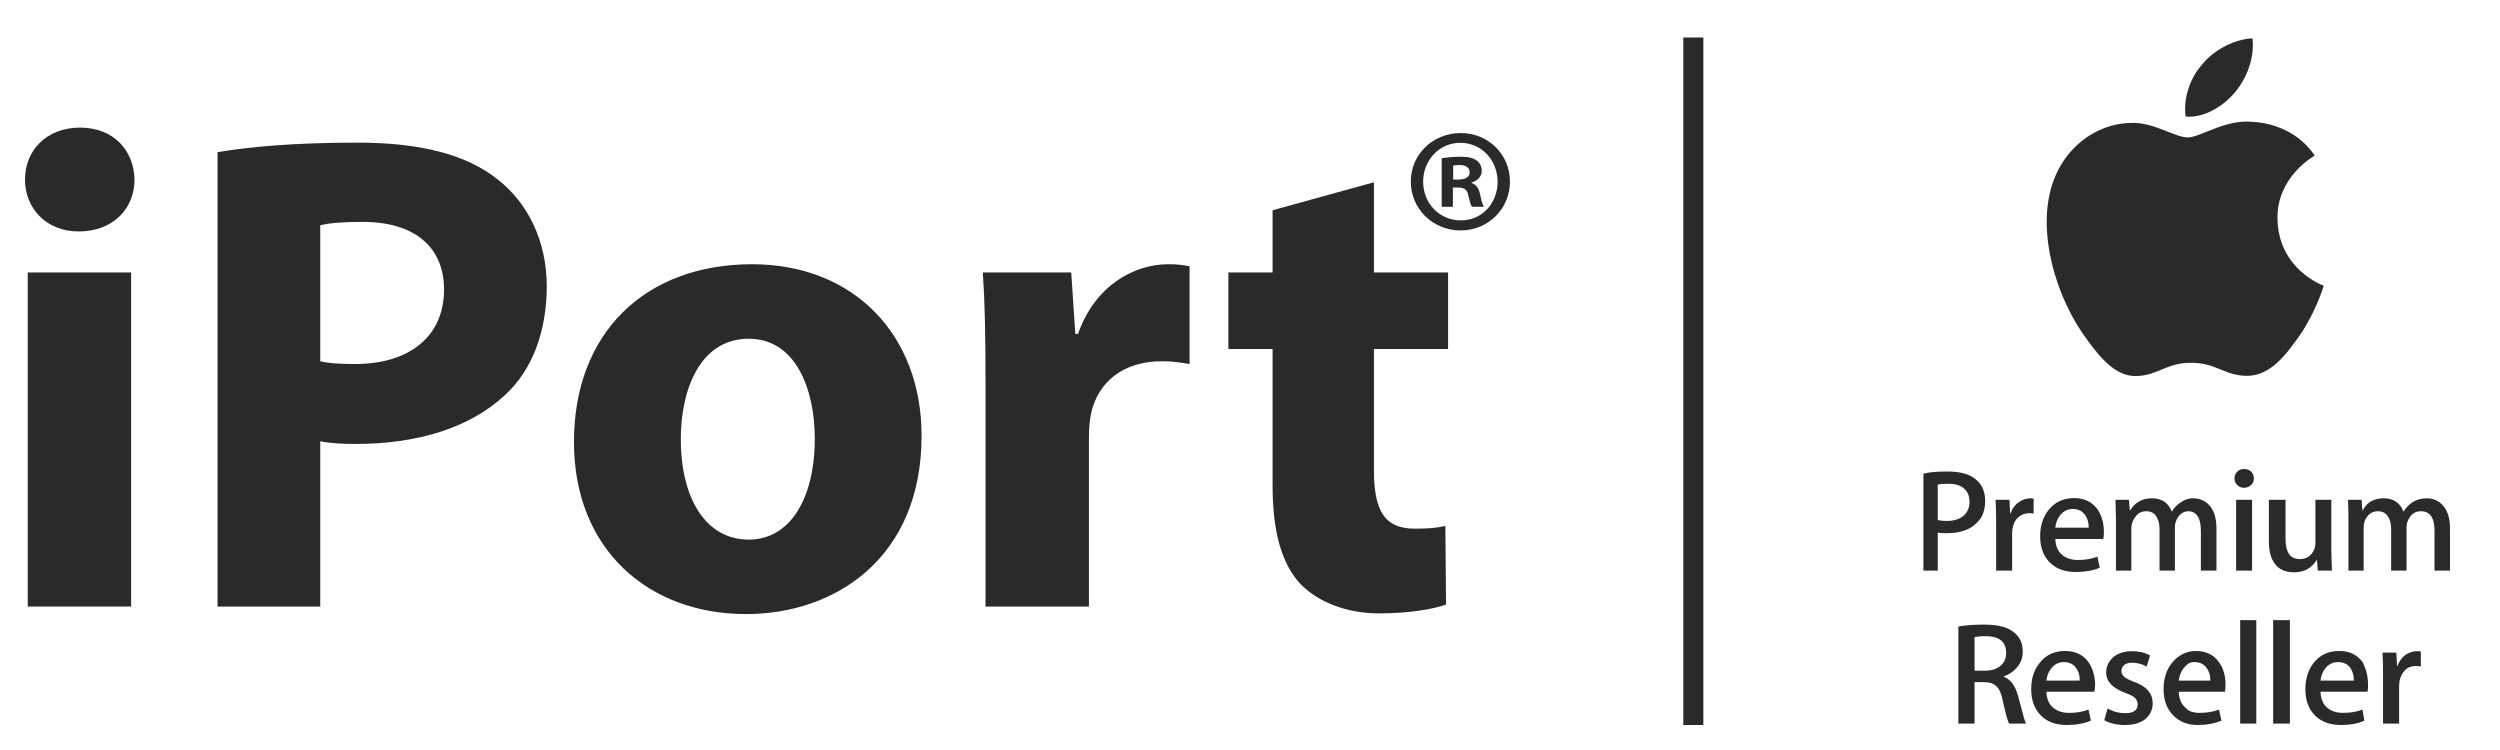
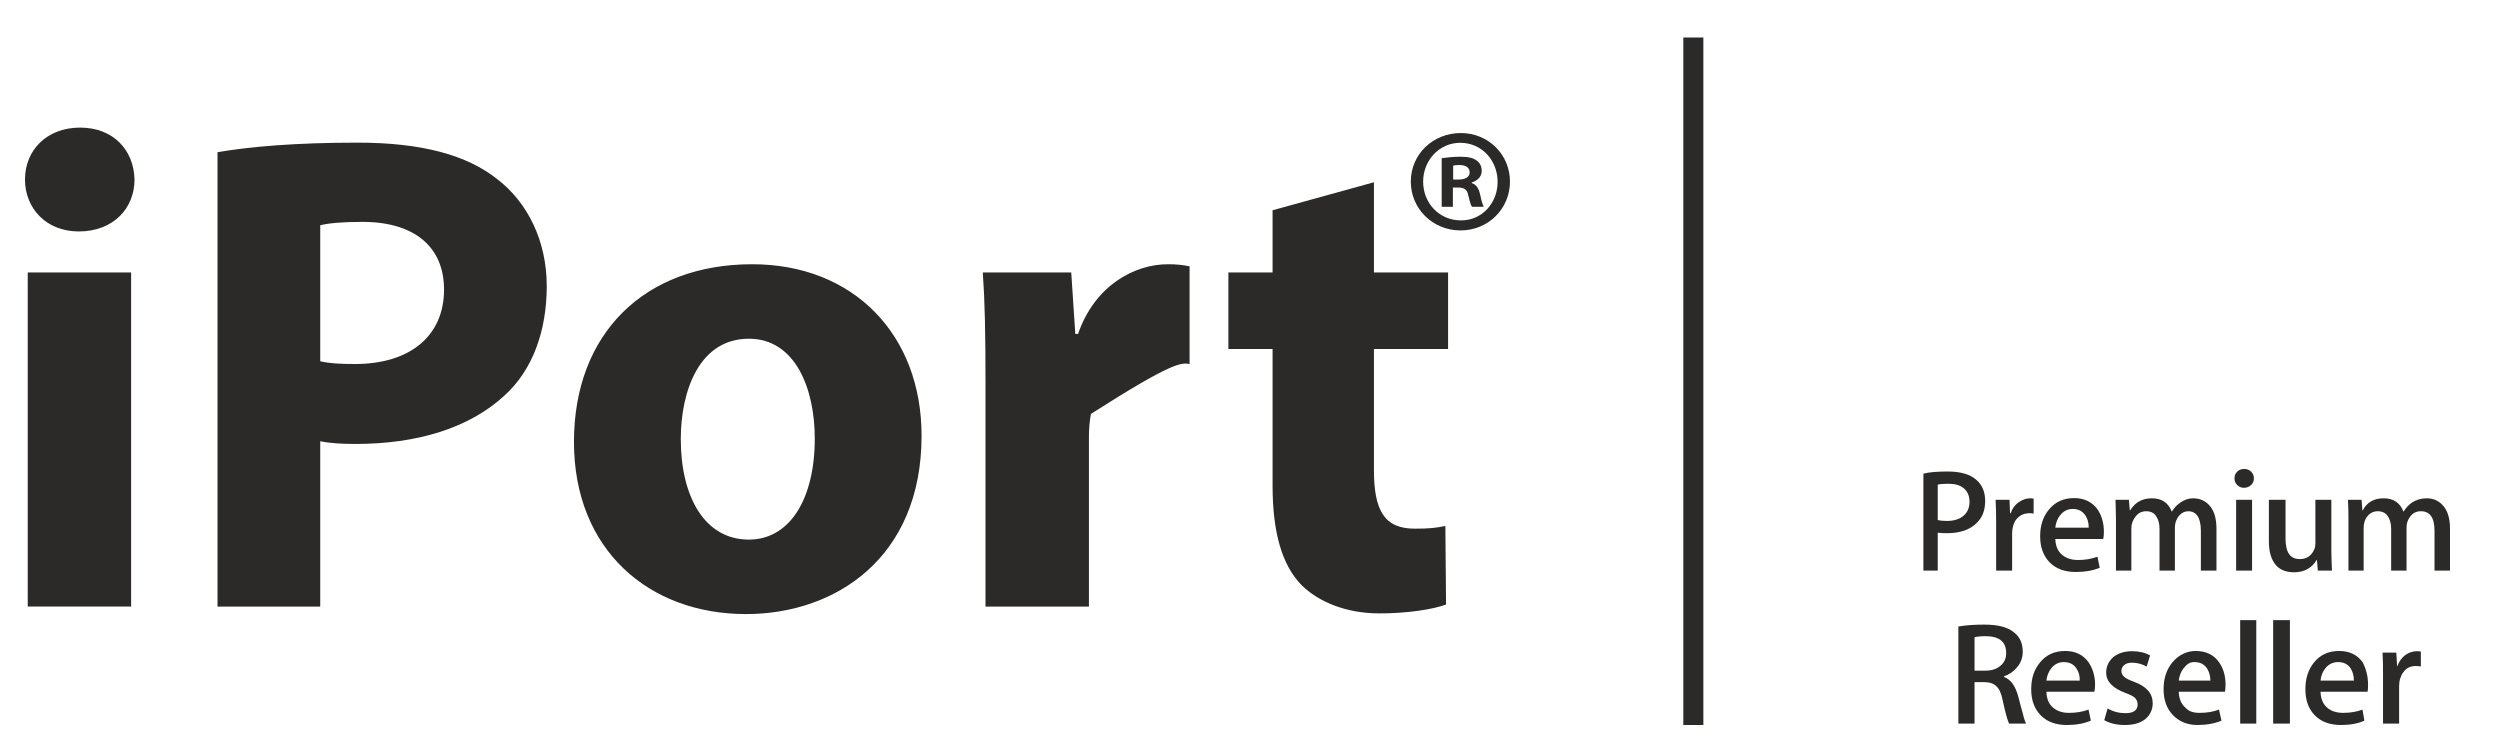
<svg xmlns="http://www.w3.org/2000/svg" width="200" height="60" viewBox="0 0 200 60" fill="none">
  <path d="M134.665 58H136.269V3H134.665V58Z" fill="#2B2A29" />
  <path d="M157.562 40.148C157.562 39.673 157.403 39.322 157.111 39.07C156.819 38.818 156.409 38.701 155.864 38.701C155.519 38.701 155.235 38.718 155.019 38.77V41.605C155.2 41.65 155.438 41.675 155.75 41.675C156.312 41.675 156.752 41.537 157.072 41.268C157.394 40.996 157.562 40.62 157.562 40.148ZM158.813 40.068C158.813 40.794 158.607 41.378 158.169 41.803C157.624 42.376 156.813 42.657 155.74 42.657C155.428 42.657 155.195 42.638 155.019 42.615V45.646H153.872V37.894C154.323 37.767 155.028 37.721 155.807 37.721C156.819 37.721 157.571 37.931 158.078 38.361C158.578 38.781 158.813 39.359 158.813 40.068ZM162.69 41.091C162.563 41.06 162.467 41.056 162.365 41.056C161.919 41.056 161.573 41.225 161.295 41.561C161.086 41.844 160.97 42.223 160.97 42.675V45.646H159.691V41.759C159.691 41.113 159.675 40.518 159.648 39.983H160.761L160.805 41.06H160.852C160.97 40.7 161.187 40.392 161.501 40.175C161.803 39.966 162.106 39.864 162.436 39.864C162.496 39.864 162.592 39.871 162.69 39.894V41.091ZM164.424 42.215C164.46 41.834 164.598 41.493 164.8 41.236C165.062 40.899 165.396 40.716 165.822 40.716C166.286 40.716 166.609 40.903 166.842 41.248C167.011 41.517 167.106 41.844 167.094 42.215H164.424ZM167.806 40.754C167.371 40.157 166.749 39.847 165.925 39.847C165.088 39.847 164.414 40.157 163.921 40.756C163.445 41.329 163.212 42.041 163.212 42.894C163.212 43.772 163.461 44.457 163.97 44.987C164.485 45.508 165.182 45.759 166.069 45.759C166.805 45.759 167.452 45.644 167.98 45.419L167.794 44.537C167.323 44.716 166.809 44.799 166.241 44.799C165.723 44.799 165.304 44.665 164.99 44.405C164.629 44.117 164.443 43.68 164.424 43.118H168.26C168.297 42.967 168.311 42.772 168.311 42.545C168.311 41.834 168.132 41.243 167.806 40.754ZM177.317 45.646H176.07V42.478C176.07 41.415 175.713 40.899 175.051 40.899C174.791 40.899 174.514 41.026 174.3 41.29C174.102 41.541 173.991 41.854 173.991 42.186V45.646H172.761V42.297C172.761 41.876 172.662 41.537 172.481 41.277C172.318 41.026 172.049 40.899 171.701 40.899C171.358 40.899 171.062 41.032 170.852 41.316C170.627 41.591 170.508 41.909 170.508 42.266V45.646H169.277V41.605C169.277 41.108 169.252 40.561 169.239 39.983H170.309L170.385 40.821H170.416C170.812 40.185 171.382 39.864 172.156 39.864C172.929 39.864 173.468 40.215 173.739 40.924H173.752C173.936 40.62 174.156 40.386 174.438 40.2C174.758 39.983 175.066 39.864 175.448 39.864C175.955 39.864 176.379 40.041 176.709 40.386C177.114 40.798 177.317 41.438 177.317 42.283V45.646ZM180.165 45.646H178.89V39.983H180.165V45.646ZM180.312 38.266C180.312 38.49 180.234 38.663 180.089 38.8C179.937 38.944 179.739 39.025 179.504 39.025C179.296 39.025 179.112 38.937 178.974 38.8C178.829 38.655 178.758 38.476 178.758 38.266C178.758 38.052 178.829 37.883 178.98 37.725C179.136 37.591 179.302 37.517 179.535 37.517C179.753 37.517 179.937 37.591 180.089 37.725C180.234 37.883 180.312 38.052 180.312 38.266ZM186.558 45.646H185.425L185.356 44.792H185.338C184.93 45.463 184.322 45.783 183.513 45.783C182.943 45.783 182.448 45.614 182.114 45.255C181.722 44.835 181.51 44.188 181.51 43.327V39.983H182.843V43.102C182.843 44.194 183.223 44.727 183.976 44.727C184.54 44.727 184.93 44.457 185.155 43.92C185.209 43.778 185.232 43.62 185.232 43.442V39.983H186.507V44.029C186.507 44.553 186.536 45.097 186.558 45.646ZM196 45.646H194.761V42.478C194.761 41.415 194.403 40.899 193.668 40.899C193.326 40.899 193.054 41.026 192.845 41.29C192.633 41.541 192.523 41.854 192.523 42.186V45.646H191.292V42.297C191.292 41.876 191.193 41.537 191.012 41.277C190.839 41.026 190.569 40.899 190.23 40.899C189.886 40.899 189.605 41.032 189.382 41.316C189.163 41.591 189.092 41.909 189.092 42.266V45.646H187.876V41.605C187.876 41.108 187.868 40.561 187.838 39.983H188.927L188.99 40.821H189.03C189.342 40.185 189.928 39.864 190.688 39.864C191.467 39.864 192.002 40.215 192.274 40.924H192.29C192.474 40.62 192.701 40.386 192.964 40.2C193.305 39.983 193.692 39.864 194.137 39.864C194.638 39.864 195.06 40.041 195.387 40.386C195.794 40.798 196 41.438 196 42.283V45.646ZM160.493 52.248C160.493 51.344 159.946 50.901 158.874 50.895C158.469 50.895 158.165 50.925 157.963 50.979V53.651H158.851C159.354 53.651 159.744 53.515 160.04 53.259C160.343 53.006 160.493 52.677 160.493 52.248ZM162.086 57.888H160.726C160.608 57.66 160.431 57.029 160.213 56.017C160.109 55.484 159.938 55.106 159.713 54.905C159.494 54.681 159.163 54.572 158.739 54.572H157.963V57.888H156.669V50.122C157.256 50.015 157.94 49.968 158.739 49.968C159.821 49.968 160.618 50.165 161.117 50.588C161.597 50.958 161.819 51.477 161.819 52.136C161.819 52.608 161.669 53.055 161.33 53.417C161.074 53.737 160.726 53.964 160.308 54.115V54.15C160.855 54.345 161.23 54.875 161.458 55.713C161.639 56.367 161.738 56.824 161.819 57.059C161.919 57.491 162.016 57.75 162.086 57.888ZM166.378 54.449C166.39 54.07 166.303 53.764 166.119 53.481C165.905 53.144 165.557 52.967 165.098 52.967C164.698 52.967 164.344 53.144 164.098 53.471C163.879 53.743 163.752 54.07 163.715 54.449H166.378ZM167.607 54.782C167.607 55.002 167.58 55.189 167.548 55.338H163.715C163.727 55.9 163.912 56.35 164.272 56.629C164.598 56.898 165 57.029 165.517 57.029C166.1 57.029 166.609 56.947 167.08 56.766L167.269 57.652C166.736 57.88 166.1 58 165.345 58C164.458 58 163.762 57.741 163.253 57.222C162.746 56.698 162.496 56.01 162.496 55.134C162.496 54.274 162.726 53.56 163.205 52.993C163.696 52.381 164.372 52.078 165.208 52.078C166.03 52.078 166.658 52.381 167.094 52.993C167.413 53.481 167.607 54.07 167.607 54.782ZM172.215 56.263C172.215 56.777 172.013 57.194 171.634 57.521C171.238 57.839 170.691 58 170.007 58C169.346 58 168.797 57.873 168.339 57.615L168.611 56.676C169.05 56.932 169.524 57.053 170.03 57.053C170.669 57.053 171.011 56.824 171.011 56.361C171.011 56.153 170.931 55.959 170.792 55.822C170.646 55.693 170.392 55.567 170.03 55.433C169.012 55.051 168.494 54.527 168.494 53.804C168.494 53.322 168.686 52.916 169.05 52.578C169.433 52.265 169.938 52.097 170.56 52.097C171.126 52.097 171.606 52.21 172.005 52.436L171.734 53.328C171.366 53.123 170.979 53.014 170.565 53.014C170.299 53.014 170.079 53.079 169.938 53.201C169.794 53.328 169.712 53.487 169.712 53.679C169.712 53.87 169.804 54.036 169.951 54.156C170.079 54.274 170.354 54.409 170.723 54.544C171.734 54.916 172.215 55.477 172.215 56.263ZM176.828 54.449C176.828 54.07 176.742 53.764 176.568 53.481C176.339 53.144 176.018 52.967 175.55 52.967C175.143 52.967 174.955 53.144 174.679 53.471C174.473 53.743 174.345 54.07 174.3 54.449H176.828ZM178.044 54.782C178.044 55.002 178.019 55.189 178 55.338H174.3C174.312 55.9 174.51 56.35 174.856 56.629C175.084 56.898 175.448 57.029 175.96 57.029C176.539 57.029 177.065 56.947 177.519 56.766L177.717 57.652C177.178 57.88 176.539 58 175.794 58C175.015 58 174.353 57.741 173.848 57.222C173.337 56.698 173.087 56.01 173.087 55.134C173.087 54.274 173.318 53.56 173.789 52.993C174.289 52.381 174.966 52.078 175.653 52.078C176.475 52.078 177.112 52.381 177.532 52.993C177.875 53.481 178.044 54.07 178.044 54.782ZM180.503 57.888H179.215V49.608H180.503V57.888ZM183.192 57.888H181.852V49.608H183.192V57.888ZM188.309 54.449C188.316 54.07 188.226 53.764 188.06 53.481C187.838 53.144 187.505 52.967 187.042 52.967C186.632 52.967 186.277 53.144 186.021 53.471C185.807 53.743 185.679 54.07 185.642 54.449H188.309ZM189.445 54.782C189.445 55.002 189.435 55.189 189.407 55.338H185.642C185.659 55.9 185.845 56.35 186.194 56.629C186.507 56.898 186.942 57.029 187.45 57.029C188.022 57.029 188.546 56.947 188.996 56.766L189.151 57.652C188.664 57.88 188.022 58 187.288 58C186.392 58 185.685 57.741 185.182 57.222C184.671 56.698 184.431 56.01 184.431 55.134C184.431 54.274 184.66 53.56 185.124 52.993C185.617 52.381 186.291 52.078 187.133 52.078C187.96 52.078 188.586 52.381 189.023 52.993C189.267 53.481 189.445 54.07 189.445 54.782ZM193.668 53.318C193.544 53.301 193.418 53.28 193.277 53.28C192.837 53.28 192.488 53.441 192.255 53.795C192.046 54.077 191.929 54.449 191.929 54.91V57.888H190.642V53.99C190.642 53.349 190.639 52.753 190.604 52.21H191.706L191.767 53.288H191.789C191.921 52.925 192.14 52.614 192.428 52.398C192.714 52.203 193.018 52.097 193.339 52.097C193.484 52.097 193.579 52.105 193.668 52.121V53.318Z" fill="#2B2A29" />
-   <path d="M178.771 7.418C179.744 6.27 180.372 4.644 180.202 3.07C178.803 3.119 177.12 3.974 176.18 5.149C175.259 6.173 174.641 7.786 174.85 9.327C176.253 9.45 177.792 8.574 178.771 7.418Z" fill="#2B2A29" />
-   <path d="M185.895 22.851C185.872 22.952 185.332 24.786 184.05 26.727C182.879 28.409 181.649 30.019 179.83 30.066C177.958 30.084 177.36 29.023 175.27 29.023C173.321 29.023 172.662 30.019 170.934 30.084C169.14 30.158 167.788 28.351 166.604 26.662C164.265 23.278 162.48 17.224 164.869 13.215C166.079 11.158 168.225 9.847 170.55 9.833C172.322 9.778 173.983 10.994 175.023 10.994C176.018 10.994 178.014 9.531 180.185 9.747C181.029 9.779 183.603 10.108 185.179 12.444C185.058 12.511 182.163 14.169 182.197 17.446C182.238 21.555 185.86 22.845 185.895 22.851Z" fill="#2B2A29" />
-   <path d="M10.49 21.796H2.219V48.524H10.49V21.796ZM6.407 10.208C3.741 10.208 2 12.01 2 14.363C2 16.657 3.688 18.516 6.3 18.516C9.074 18.516 10.762 16.657 10.762 14.363C10.707 12.01 9.074 10.208 6.407 10.208ZM17.402 48.526H25.619V35.298C26.381 35.462 27.361 35.516 28.449 35.516C33.347 35.516 37.537 34.259 40.367 31.635C42.597 29.614 43.74 26.495 43.74 22.889C43.74 19.281 42.217 16.221 39.821 14.363C37.373 12.395 33.728 11.411 28.612 11.411C23.551 11.411 19.959 11.739 17.402 12.175V48.526ZM25.619 18.023C26.218 17.861 27.361 17.75 28.993 17.75C33.183 17.75 35.523 19.774 35.523 23.163C35.523 26.88 32.801 29.121 28.395 29.121C27.143 29.121 26.325 29.067 25.619 28.901V18.023ZM60.176 21.139C51.577 21.139 45.917 26.661 45.917 35.352C45.917 43.986 51.904 49.126 59.685 49.126C66.815 49.126 73.726 44.645 73.726 34.861C73.726 26.771 68.284 21.139 60.176 21.139ZM59.904 27.098C63.658 27.098 65.182 31.142 65.182 35.078C65.182 39.943 63.169 43.168 59.904 43.168C56.365 43.168 54.463 39.725 54.463 35.133C54.463 31.198 55.985 27.098 59.904 27.098ZM78.841 48.526H87.114V34.97C87.114 34.314 87.168 33.658 87.277 33.112C87.821 30.543 89.888 28.901 92.936 28.901C93.863 28.901 94.514 29.012 95.167 29.121V21.303C94.57 21.194 94.188 21.139 93.427 21.139C90.815 21.139 87.604 22.78 86.243 26.715H86.025L85.699 21.796H78.624C78.787 24.091 78.841 26.661 78.841 30.596V48.526ZM101.806 16.821V21.796H98.27V27.918H101.806V38.849C101.806 42.622 102.569 45.19 104.092 46.775C105.453 48.142 107.683 49.072 110.351 49.072C112.636 49.072 114.651 48.744 115.684 48.362L115.629 42.076C114.868 42.239 114.323 42.293 113.18 42.293C110.732 42.293 109.915 40.819 109.915 37.594V27.918H115.847V21.796H109.915V14.58L101.806 16.821Z" fill="#2B2A29" />
+   <path d="M10.49 21.796H2.219V48.524H10.49V21.796ZM6.407 10.208C3.741 10.208 2 12.01 2 14.363C2 16.657 3.688 18.516 6.3 18.516C9.074 18.516 10.762 16.657 10.762 14.363C10.707 12.01 9.074 10.208 6.407 10.208ZM17.402 48.526H25.619V35.298C26.381 35.462 27.361 35.516 28.449 35.516C33.347 35.516 37.537 34.259 40.367 31.635C42.597 29.614 43.74 26.495 43.74 22.889C43.74 19.281 42.217 16.221 39.821 14.363C37.373 12.395 33.728 11.411 28.612 11.411C23.551 11.411 19.959 11.739 17.402 12.175V48.526ZM25.619 18.023C26.218 17.861 27.361 17.75 28.993 17.75C33.183 17.75 35.523 19.774 35.523 23.163C35.523 26.88 32.801 29.121 28.395 29.121C27.143 29.121 26.325 29.067 25.619 28.901V18.023ZM60.176 21.139C51.577 21.139 45.917 26.661 45.917 35.352C45.917 43.986 51.904 49.126 59.685 49.126C66.815 49.126 73.726 44.645 73.726 34.861C73.726 26.771 68.284 21.139 60.176 21.139ZM59.904 27.098C63.658 27.098 65.182 31.142 65.182 35.078C65.182 39.943 63.169 43.168 59.904 43.168C56.365 43.168 54.463 39.725 54.463 35.133C54.463 31.198 55.985 27.098 59.904 27.098ZM78.841 48.526H87.114V34.97C87.114 34.314 87.168 33.658 87.277 33.112C93.863 28.901 94.514 29.012 95.167 29.121V21.303C94.57 21.194 94.188 21.139 93.427 21.139C90.815 21.139 87.604 22.78 86.243 26.715H86.025L85.699 21.796H78.624C78.787 24.091 78.841 26.661 78.841 30.596V48.526ZM101.806 16.821V21.796H98.27V27.918H101.806V38.849C101.806 42.622 102.569 45.19 104.092 46.775C105.453 48.142 107.683 49.072 110.351 49.072C112.636 49.072 114.651 48.744 115.684 48.362L115.629 42.076C114.868 42.239 114.323 42.293 113.18 42.293C110.732 42.293 109.915 40.819 109.915 37.594V27.918H115.847V21.796H109.915V14.58L101.806 16.821Z" fill="#2B2A29" />
  <path d="M116.23 15.002H116.654C117.148 15.002 117.383 15.191 117.453 15.595C117.572 16.067 117.643 16.398 117.76 16.542H118.702C118.632 16.398 118.538 16.186 118.418 15.595C118.301 15.073 118.114 14.765 117.736 14.646V14.598C118.184 14.458 118.538 14.149 118.538 13.676C118.538 13.296 118.372 13.012 118.136 12.845C117.878 12.656 117.548 12.538 116.818 12.538C116.184 12.538 115.687 12.611 115.335 12.656V16.542H116.23V15.002ZM116.253 13.249C116.347 13.224 116.513 13.202 116.748 13.202C117.313 13.202 117.572 13.438 117.572 13.795C117.572 14.196 117.172 14.363 116.677 14.363H116.253V13.249ZM116.865 10.643C114.628 10.643 112.864 12.349 112.864 14.528C112.864 16.707 114.628 18.435 116.842 18.435C119.055 18.435 120.797 16.707 120.797 14.528C120.797 12.349 119.055 10.643 116.865 10.643ZM116.818 11.424C118.538 11.424 119.809 12.823 119.809 14.552C119.809 16.257 118.538 17.654 116.865 17.63C115.147 17.63 113.851 16.257 113.851 14.528C113.851 12.823 115.147 11.424 116.818 11.424Z" fill="#2B2A29" />
</svg>